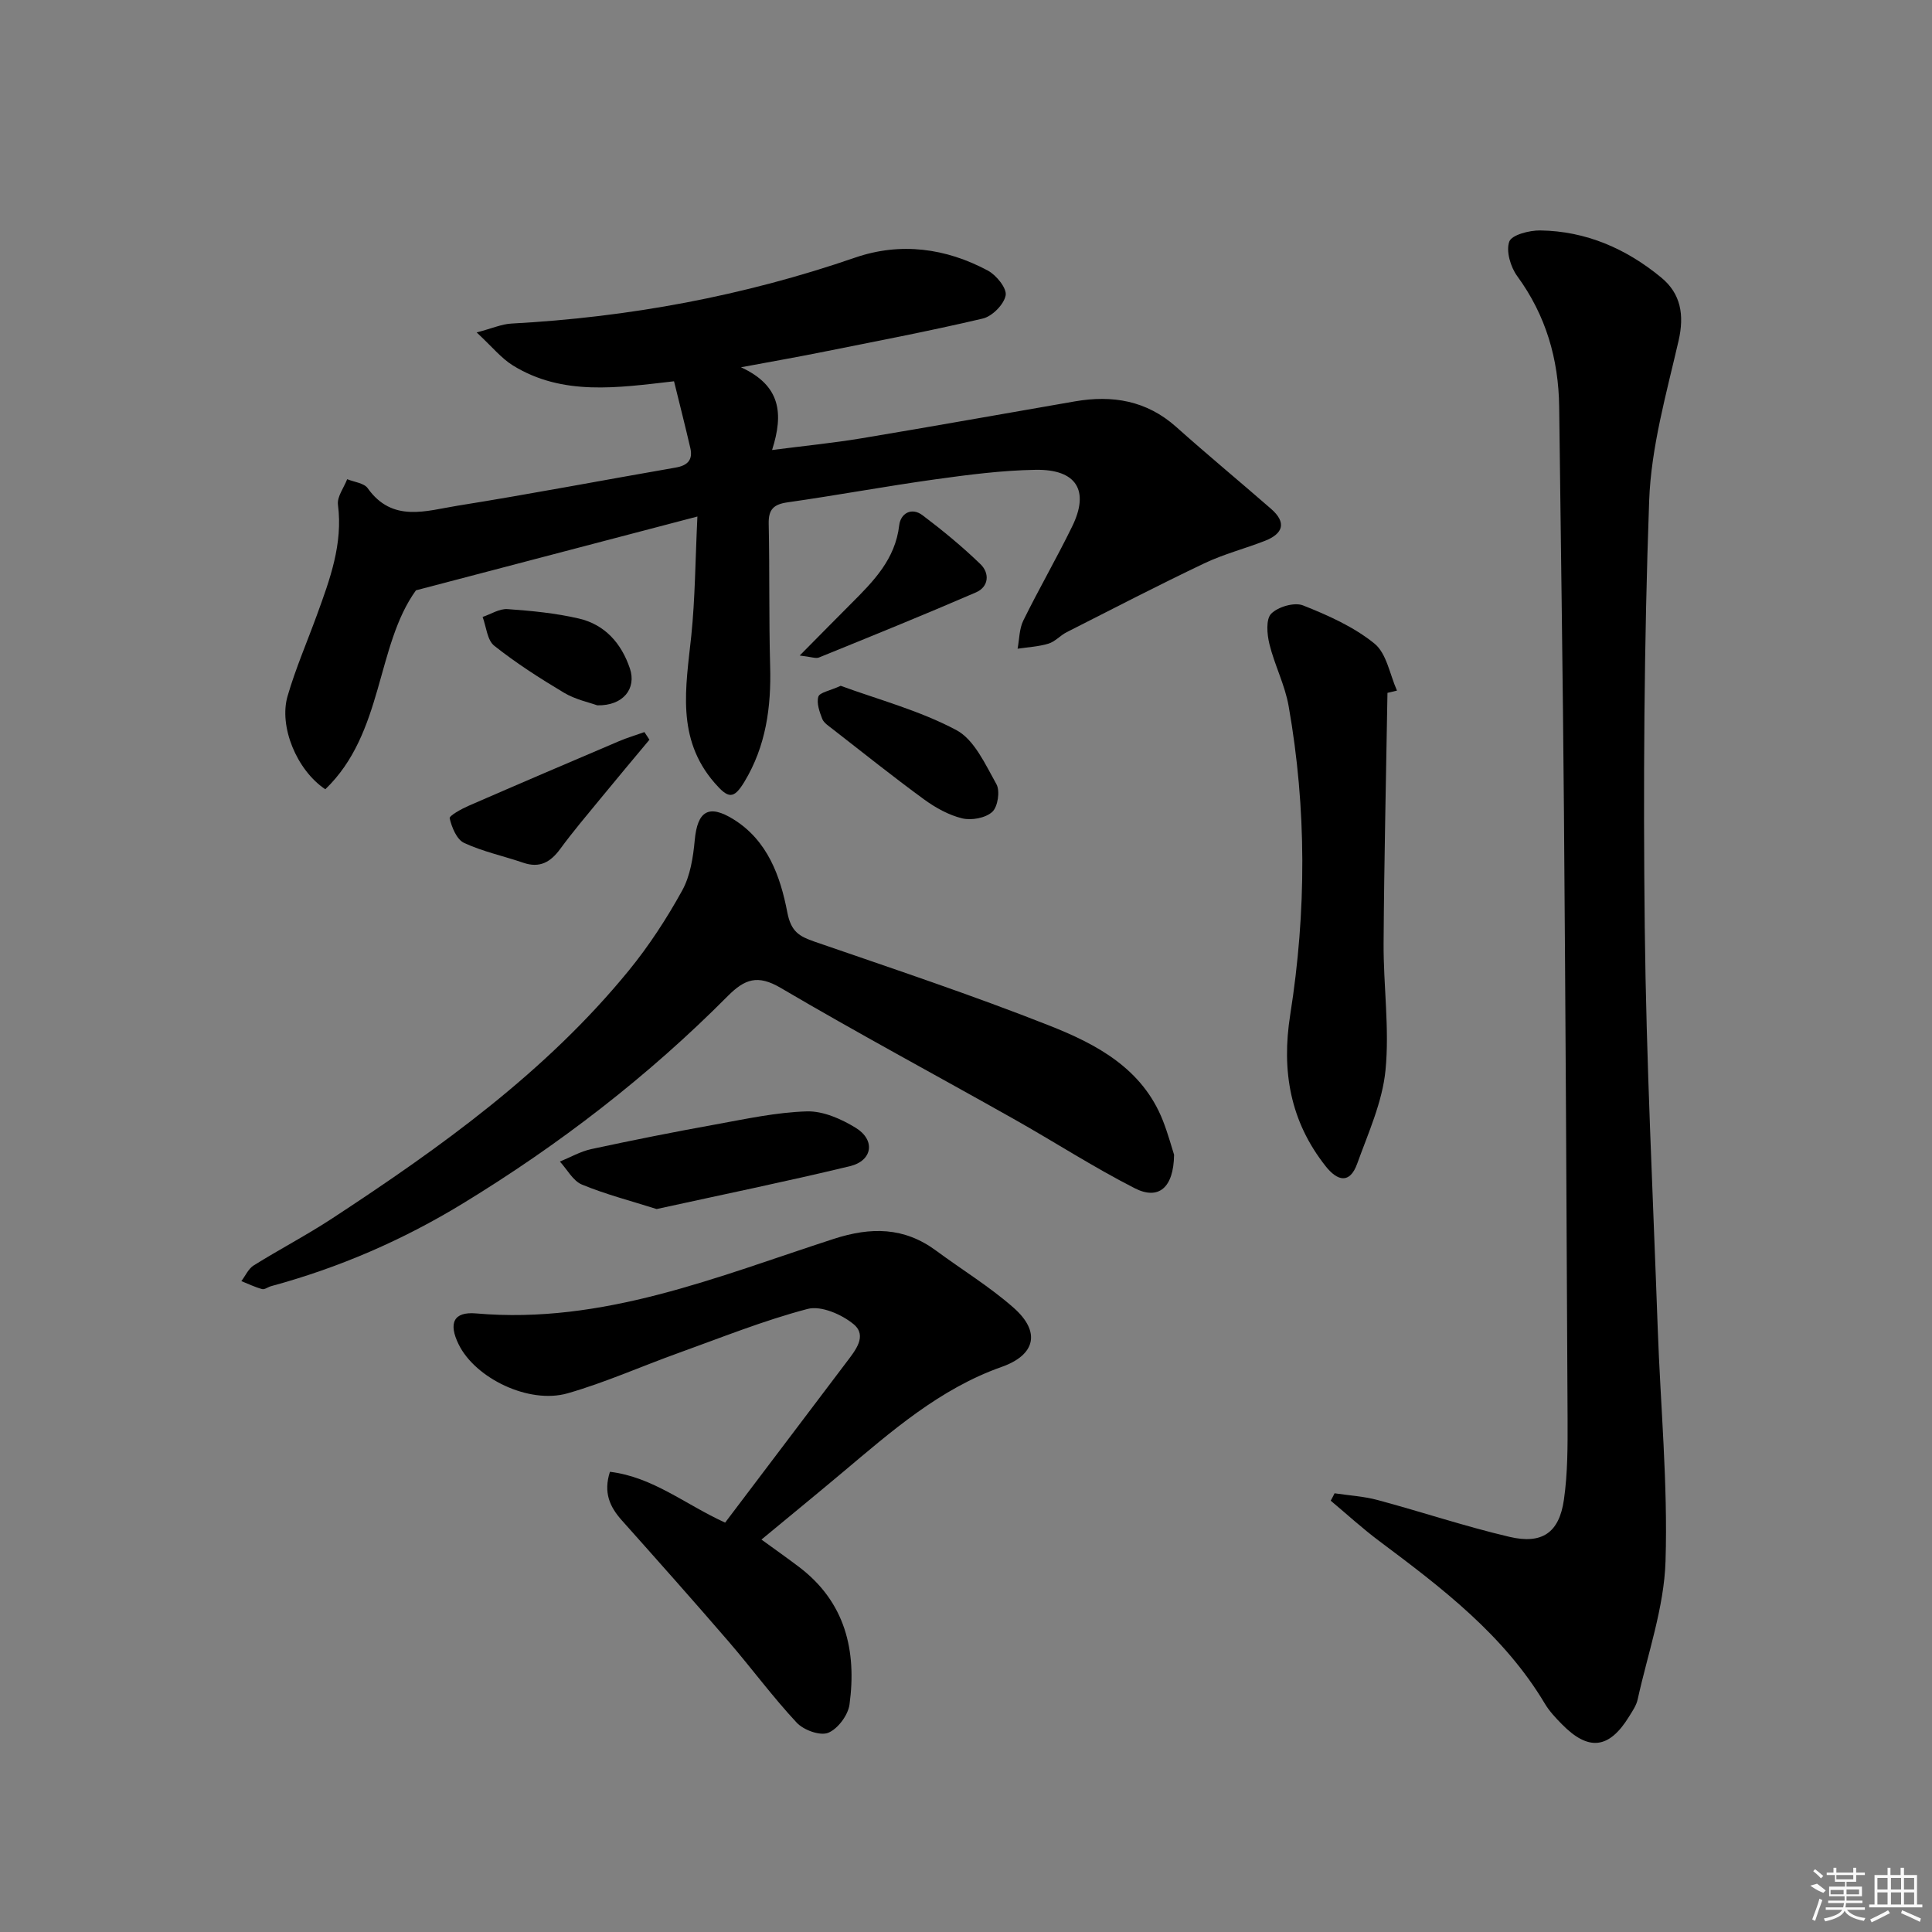
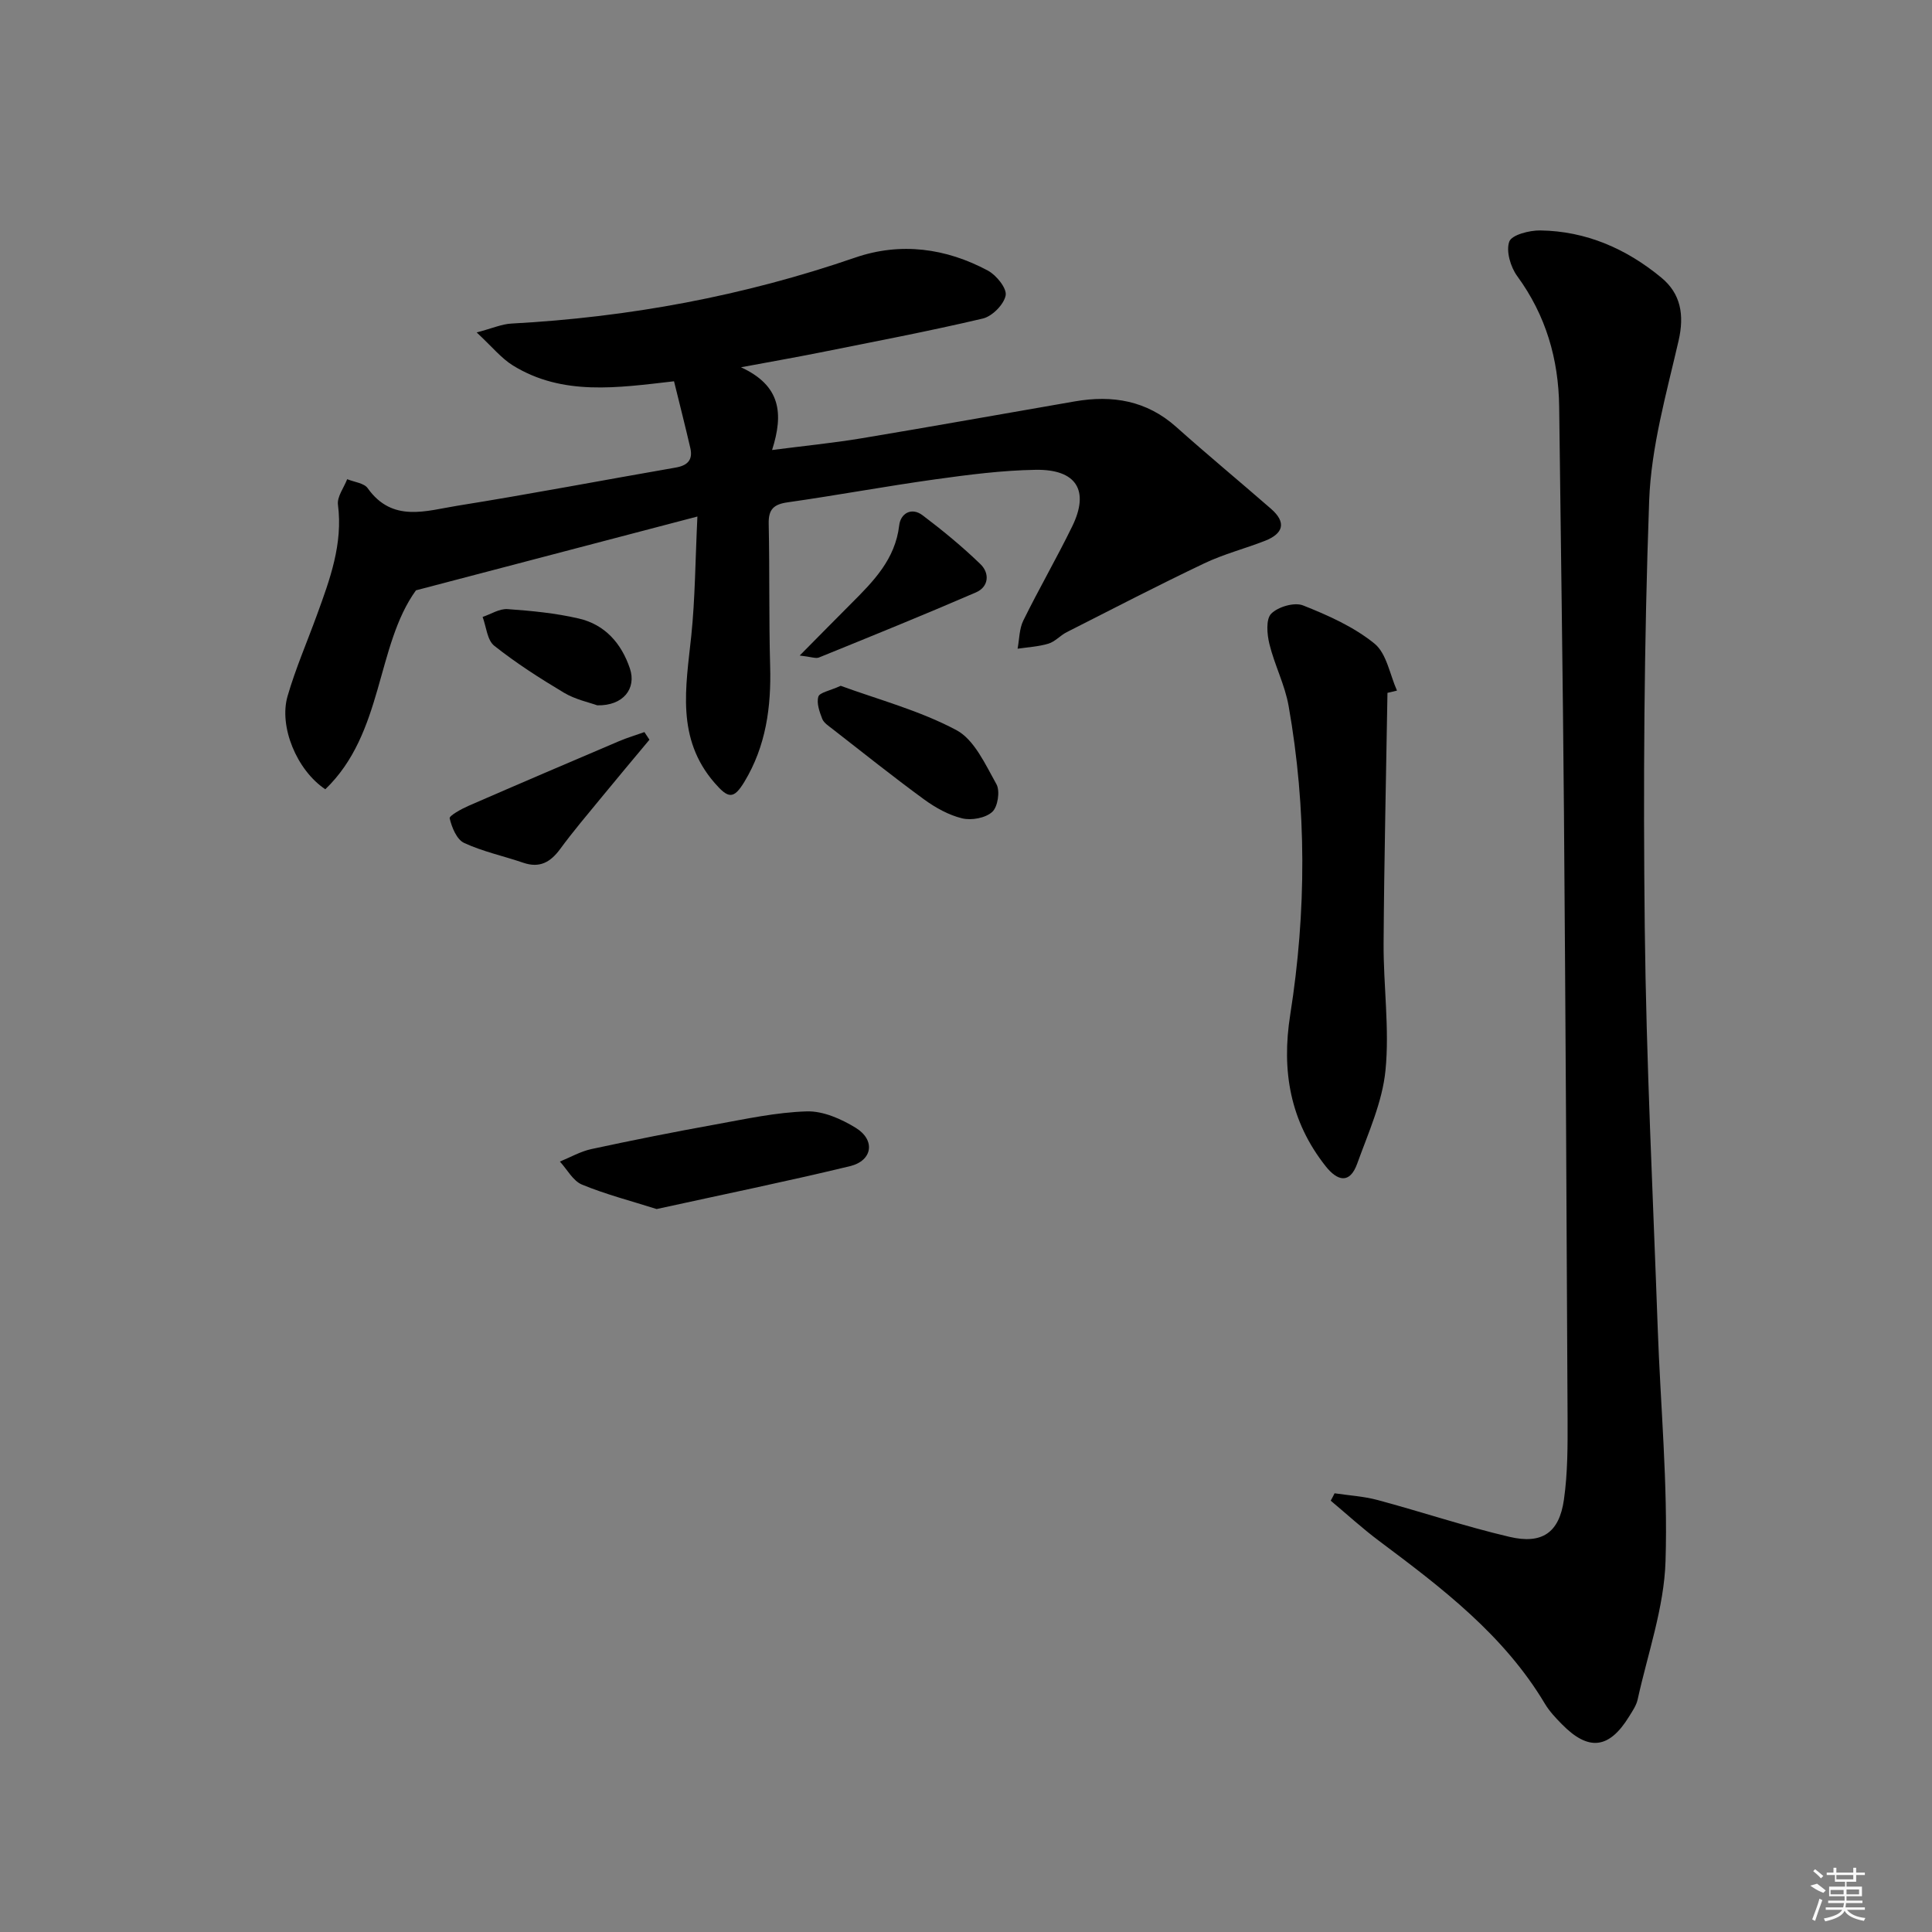
<svg xmlns="http://www.w3.org/2000/svg" enable-background="new 0 0 400 400" viewBox="0 0 400 400">
  <rect x="0" y="0" width="400" height="400" fill="#808080" stroke="none" />
  <path d="m144.39 106.94c-19.8 5.19-38.47 10.09-58.27 15.28-8.3 11.48-6.67 29.58-18.77 41.19-5.94-3.97-9.64-13.03-7.81-19.29 1.66-5.72 4.05-11.22 6.09-16.83 2.68-7.36 5.39-14.66 4.34-22.8-.21-1.65 1.23-3.51 1.91-5.28 1.45.6 3.48.79 4.25 1.87 5.12 7.21 12.15 4.65 18.61 3.62 15.08-2.41 30.08-5.28 45.13-7.89 2.45-.42 3.62-1.57 3.06-4.02-1.04-4.5-2.18-8.97-3.38-13.85-11.69 1.34-23.05 3.08-33.35-3.27-2.44-1.51-4.34-3.9-7.51-6.84 3.26-.86 5.21-1.74 7.2-1.84 24.35-1.31 48.07-5.7 71.17-13.66 9.39-3.23 18.77-1.97 27.48 2.7 1.75.94 3.95 3.67 3.67 5.13-.36 1.88-2.78 4.33-4.73 4.79-11.29 2.66-22.69 4.82-34.06 7.1-4.86.97-9.74 1.82-16.01 2.99 8.25 3.79 8.85 9.57 6.44 17.13 6.56-.85 12.59-1.44 18.55-2.43 14.73-2.45 29.43-5.1 44.15-7.64 7.76-1.34 14.84-.18 20.96 5.28 6.45 5.76 13.12 11.28 19.64 16.96 3.25 2.83 2.55 5.14-1.25 6.63-4.17 1.63-8.56 2.75-12.58 4.67-9.58 4.56-19 9.44-28.46 14.24-1.33.67-2.41 1.96-3.79 2.38-2.05.62-4.25.73-6.39 1.05.37-1.96.34-4.13 1.2-5.86 3.23-6.56 6.9-12.9 10.11-19.47 3.62-7.41.9-11.85-7.58-11.71-6.95.11-13.92 1.02-20.83 1.98-10.19 1.42-20.31 3.3-30.5 4.75-2.89.41-3.99 1.44-3.93 4.42.21 9.83.03 19.66.3 29.49.24 8.48-.87 16.57-5.33 23.95-2.24 3.7-3.36 3.47-6.18.22-8-9.22-5.94-19.78-4.82-30.42.8-7.73.83-15.56 1.27-24.72z" />
  <path d="m276.31 309.17c2.98.45 6.04.62 8.93 1.4 9.12 2.45 18.11 5.47 27.29 7.62 6.76 1.59 10.29-.88 11.26-7.68.8-5.55.78-11.26.76-16.89-.19-41.82-.42-83.63-.75-125.45-.23-27.98-.65-55.95-.99-83.93-.12-9.91-2.75-18.95-8.69-27.08-1.38-1.89-2.35-5.18-1.64-7.14.51-1.4 4.17-2.34 6.41-2.31 9.5.13 17.85 3.8 25.07 9.77 4.03 3.32 4.8 7.72 3.57 13.07-2.52 10.95-5.69 22.03-6.09 33.15-1.06 29.45-1.24 58.95-.91 88.42.31 27.61 1.7 55.2 2.68 82.8.57 16.12 2.12 32.25 1.62 48.33-.3 9.59-3.68 19.09-5.77 28.6-.27 1.25-1.08 2.41-1.77 3.53-4.14 6.73-8.4 7.23-13.93 1.59-1.28-1.3-2.57-2.67-3.5-4.22-8.5-14.26-21.37-24.02-34.34-33.72-3.47-2.6-6.68-5.54-10.01-8.33.29-.5.54-1.02.8-1.53z" />
-   <path d="m243.08 239.08c-.09 6.9-3.25 9.43-8.15 6.93-8.57-4.37-16.68-9.63-25.07-14.35-16.07-9.06-32.34-17.78-48.23-27.13-4.76-2.8-7.44-1.84-10.96 1.7-16.49 16.6-34.89 30.77-54.88 42.96-12.45 7.59-25.63 13.29-39.67 17.1-.64.17-1.33.75-1.86.6-1.47-.4-2.87-1.08-4.29-1.65.84-1.1 1.46-2.57 2.56-3.25 5.35-3.34 10.97-6.27 16.25-9.73 22.46-14.72 44.25-30.32 61.41-51.33 4.18-5.12 7.85-10.76 11.05-16.56 1.68-3.04 2.27-6.89 2.6-10.44.56-5.99 2.87-7.5 8.02-4.3 7.09 4.4 9.72 11.83 11.15 19.29.77 3.98 2.47 4.95 5.66 6.05 16.29 5.62 32.66 11.07 48.68 17.4 9.74 3.85 19.18 8.88 23.41 19.63 1.08 2.76 1.85 5.63 2.32 7.08z" />
-   <path d="m157.65 318.75c2.78 2.02 5.33 3.81 7.82 5.7 9.53 7.25 11.93 17.28 10.41 28.46-.3 2.2-2.43 5.06-4.42 5.85-1.69.67-5.08-.57-6.51-2.1-4.98-5.34-9.33-11.26-14.1-16.8-7.28-8.44-14.69-16.77-22.11-25.09-2.48-2.78-3.85-5.73-2.46-10.05 8.9 1.07 15.65 6.8 23.85 10.52 5.22-6.9 10.51-13.88 15.79-20.87 3.11-4.11 6.22-8.23 9.33-12.34 1.83-2.42 4.37-5.46 1.49-7.86-2.46-2.04-6.75-3.9-9.53-3.17-9.11 2.39-17.92 5.95-26.82 9.15-7.64 2.75-15.09 6.09-22.87 8.32-8.03 2.3-19.13-3.13-22.56-10.13-2.15-4.38-1.07-6.82 3.61-6.41 26.26 2.3 49.95-7.62 74.04-15.43 7.72-2.5 14.58-2.46 21.21 2.44 5.34 3.95 11.07 7.44 16.03 11.81 5.68 5 4.53 9.78-2.46 12.25-12.86 4.54-22.85 13.36-33.03 21.91-5.44 4.57-10.95 9.07-16.71 13.84z" />
+   <path d="m243.08 239.08z" />
  <path d="m287.26 143.45c-.28 17.26-.69 34.52-.8 51.79-.06 8.8 1.25 17.68.39 26.37-.65 6.57-3.57 12.97-5.86 19.32-1.54 4.27-4.1 3.59-6.53.52-7.36-9.31-9.17-19.76-7.33-31.38 3.36-21.29 3.42-42.67-.34-63.93-.77-4.36-2.91-8.46-3.97-12.79-.5-2.03-.76-5.15.37-6.29 1.41-1.43 4.79-2.42 6.58-1.72 5.19 2.05 10.51 4.43 14.79 7.9 2.53 2.05 3.18 6.41 4.67 9.74-.65.14-1.31.3-1.97.47z" />
  <path d="m135.95 250.32c-5.28-1.68-10.51-3.02-15.45-5.06-1.87-.77-3.07-3.13-4.58-4.77 2.16-.88 4.25-2.09 6.49-2.58 8.54-1.84 17.11-3.55 25.71-5.1 6.28-1.14 12.6-2.52 18.93-2.71 3.37-.1 7.14 1.57 10.13 3.41 4.11 2.53 3.48 6.79-1.19 7.93-13.16 3.18-26.42 5.89-40.04 8.88z" />
  <path d="m174.06 141.99c7.72 2.83 16.3 5.1 23.93 9.16 3.74 1.99 6.02 7.13 8.31 11.21.79 1.41.29 4.69-.87 5.74-1.4 1.27-4.3 1.8-6.23 1.33-2.8-.68-5.55-2.22-7.92-3.95-6.43-4.7-12.65-9.68-18.94-14.57-.78-.61-1.77-1.24-2.1-2.07-.57-1.46-1.21-3.25-.81-4.6.26-.87 2.33-1.2 4.63-2.25z" />
  <path d="m134.46 153.15c-3.36 4.03-6.74 8.05-10.06 12.1-2.85 3.47-5.76 6.9-8.41 10.51-2.01 2.74-4.24 4.03-7.66 2.86-4.08-1.4-8.37-2.3-12.24-4.1-1.53-.71-2.55-3.21-2.99-5.09-.13-.54 2.45-1.96 3.95-2.61 10.34-4.51 20.72-8.94 31.1-13.36 1.71-.73 3.51-1.26 5.27-1.89.35.53.7 1.05 1.04 1.58z" />
  <path d="m165.57 135.72c4.24-4.28 7.45-7.55 10.69-10.79 4.59-4.59 9.09-9.14 9.91-16.16.29-2.49 2.56-3.82 4.85-2.08 4.17 3.15 8.23 6.49 11.98 10.12 1.92 1.86 1.75 4.67-.94 5.84-10.77 4.66-21.64 9.06-32.51 13.48-.64.26-1.55-.13-3.98-.41z" />
  <path d="m123.65 146.03c-1.65-.6-4.5-1.19-6.87-2.6-4.99-2.98-9.92-6.14-14.46-9.74-1.46-1.16-1.64-3.93-2.4-5.96 1.73-.58 3.49-1.74 5.17-1.62 4.94.35 9.94.83 14.75 1.95 5.4 1.25 8.81 5.12 10.57 10.33 1.4 4.13-1.33 7.76-6.76 7.64z" />
  <g fill="#fafafa">
    <path d="m374.8 390.4 1.4-.4c.7.5 1.3 1 1.8 1.4l-.5.5c-1.5-.6-2.1-1.1-2.7-1.5zm1 7.3-.6-.3c.5-1.4 1.1-2.8 1.5-4.3.2.1.4.2.6.3-.5 1.3-1 2.8-1.5 4.3zm-.4-10.3.4-.4c.4.3 1 .8 1.7 1.4l-.5.5c-.4-.5-1-1-1.6-1.5zm2.5.3h1.7v-1h.6v1h3.5v-1h.6v1h1.8v.5h-1.8v1.4h-2v1h3.2v2h-3.2v.9h3.3v.5h-3.4c0 .3-.1.6-.1.9h4v.5h-3.7c.7.9 1.9 1.5 3.8 1.7-.1.2-.2.4-.3.6-2.1-.4-3.5-1.1-4-2.1-.4 1-1.8 1.7-4 2.2-.1-.2-.2-.4-.3-.6 2.1-.4 3.4-1 3.8-1.8h-3.4v-.5h3.6c.1-.3.1-.6.2-.9h-3.3v-.5h3.4c0-.3 0-.6 0-.9h-3.2v-2h3.3v-1h-2.1v-1.4h-1.7v-.5zm1.1 3.5v1h2.7c0-.3 0-.4 0-.4 0-.1 0-.2 0-.2 0-.1 0-.2 0-.3h-2.7zm1.2-3v.9h3.5v-.9zm4.7 3h-2.6v.6.4h2.6z" />
-     <path d="m393.6 386.7h.6v1.5h2.7v6.1h1.1v.6h-11v-.6h1.1v-6.1h2.7v-1.5h.6v1.5h2.1v-1.5zm-2.7 8.8.4.6c-1.2.6-2.5 1.3-3.8 1.9-.1-.2-.2-.4-.3-.6 1.2-.6 2.5-1.2 3.7-1.9zm-2.2-6.7v2.4h2.1v-2.4zm0 3v2.5h2.1v-2.5zm2.8-3v2.4h2.1v-2.4zm0 3v2.5h2.1v-2.5zm6 6.1c-1.4-.7-2.7-1.3-3.9-1.8l.2-.6c1.5.6 2.7 1.2 3.9 1.7zm-1.2-9.1h-2.1v2.4h2.1zm-2.1 3v2.5h2.1v-2.5z" />
  </g>
</svg>